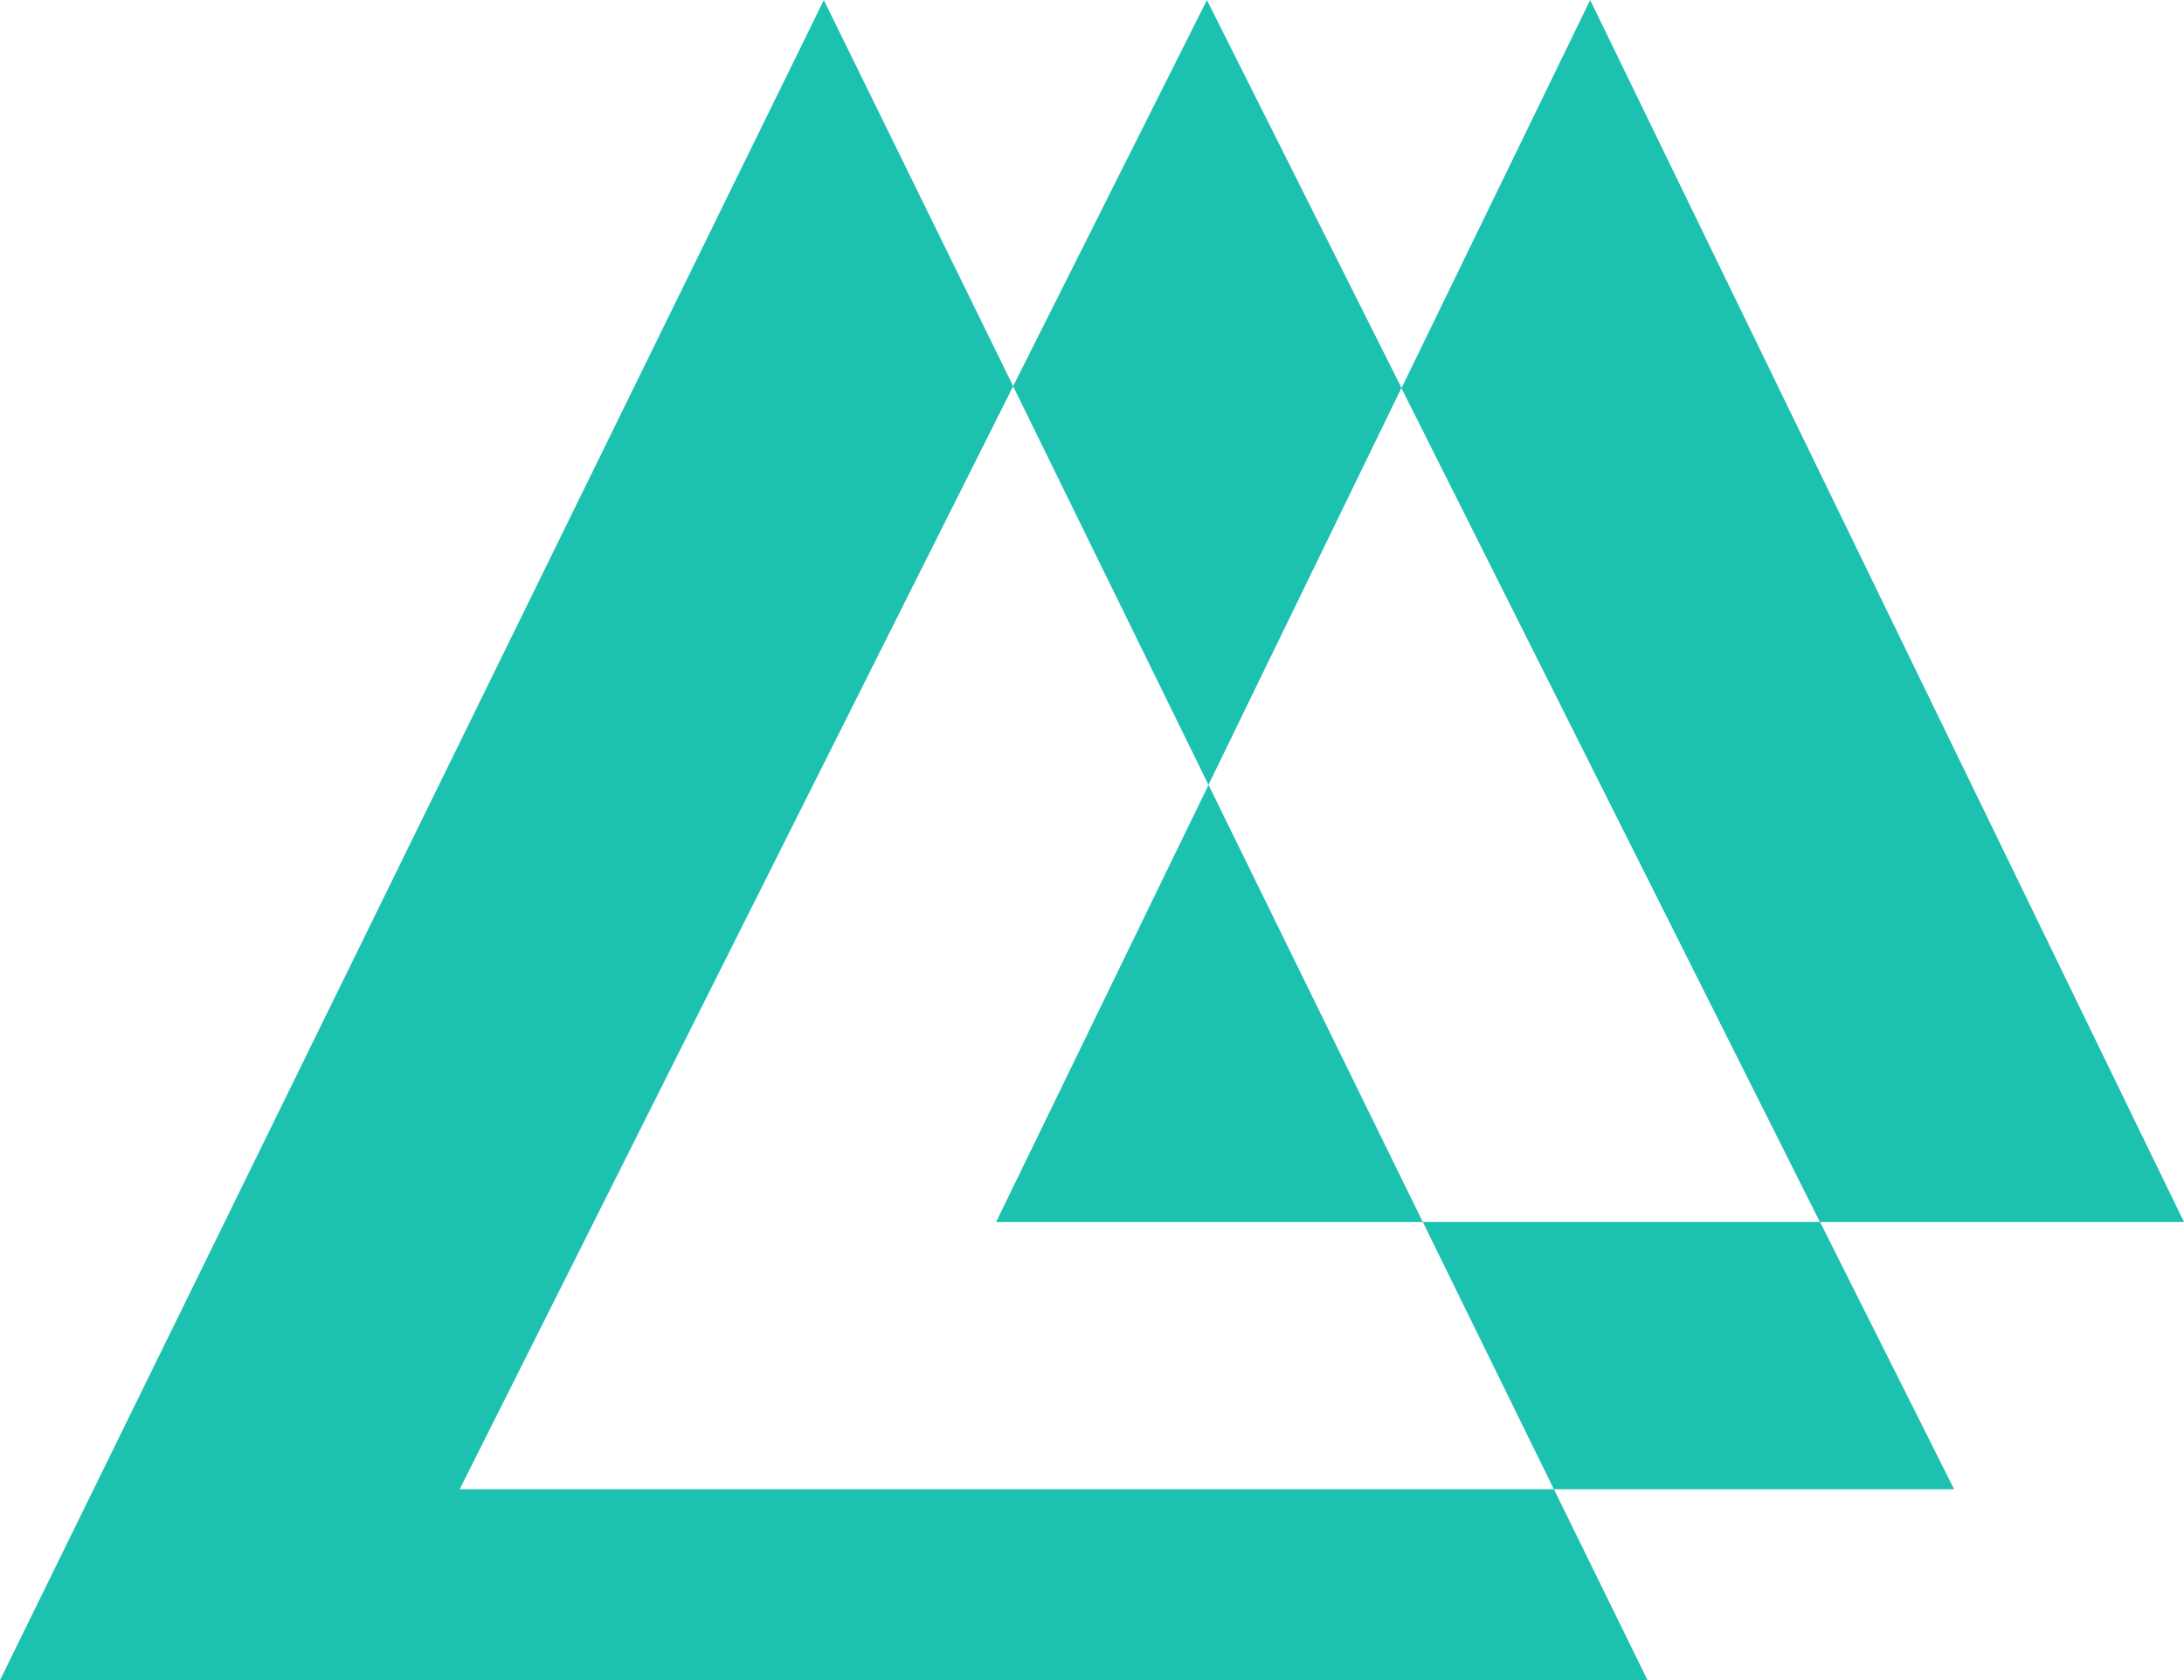
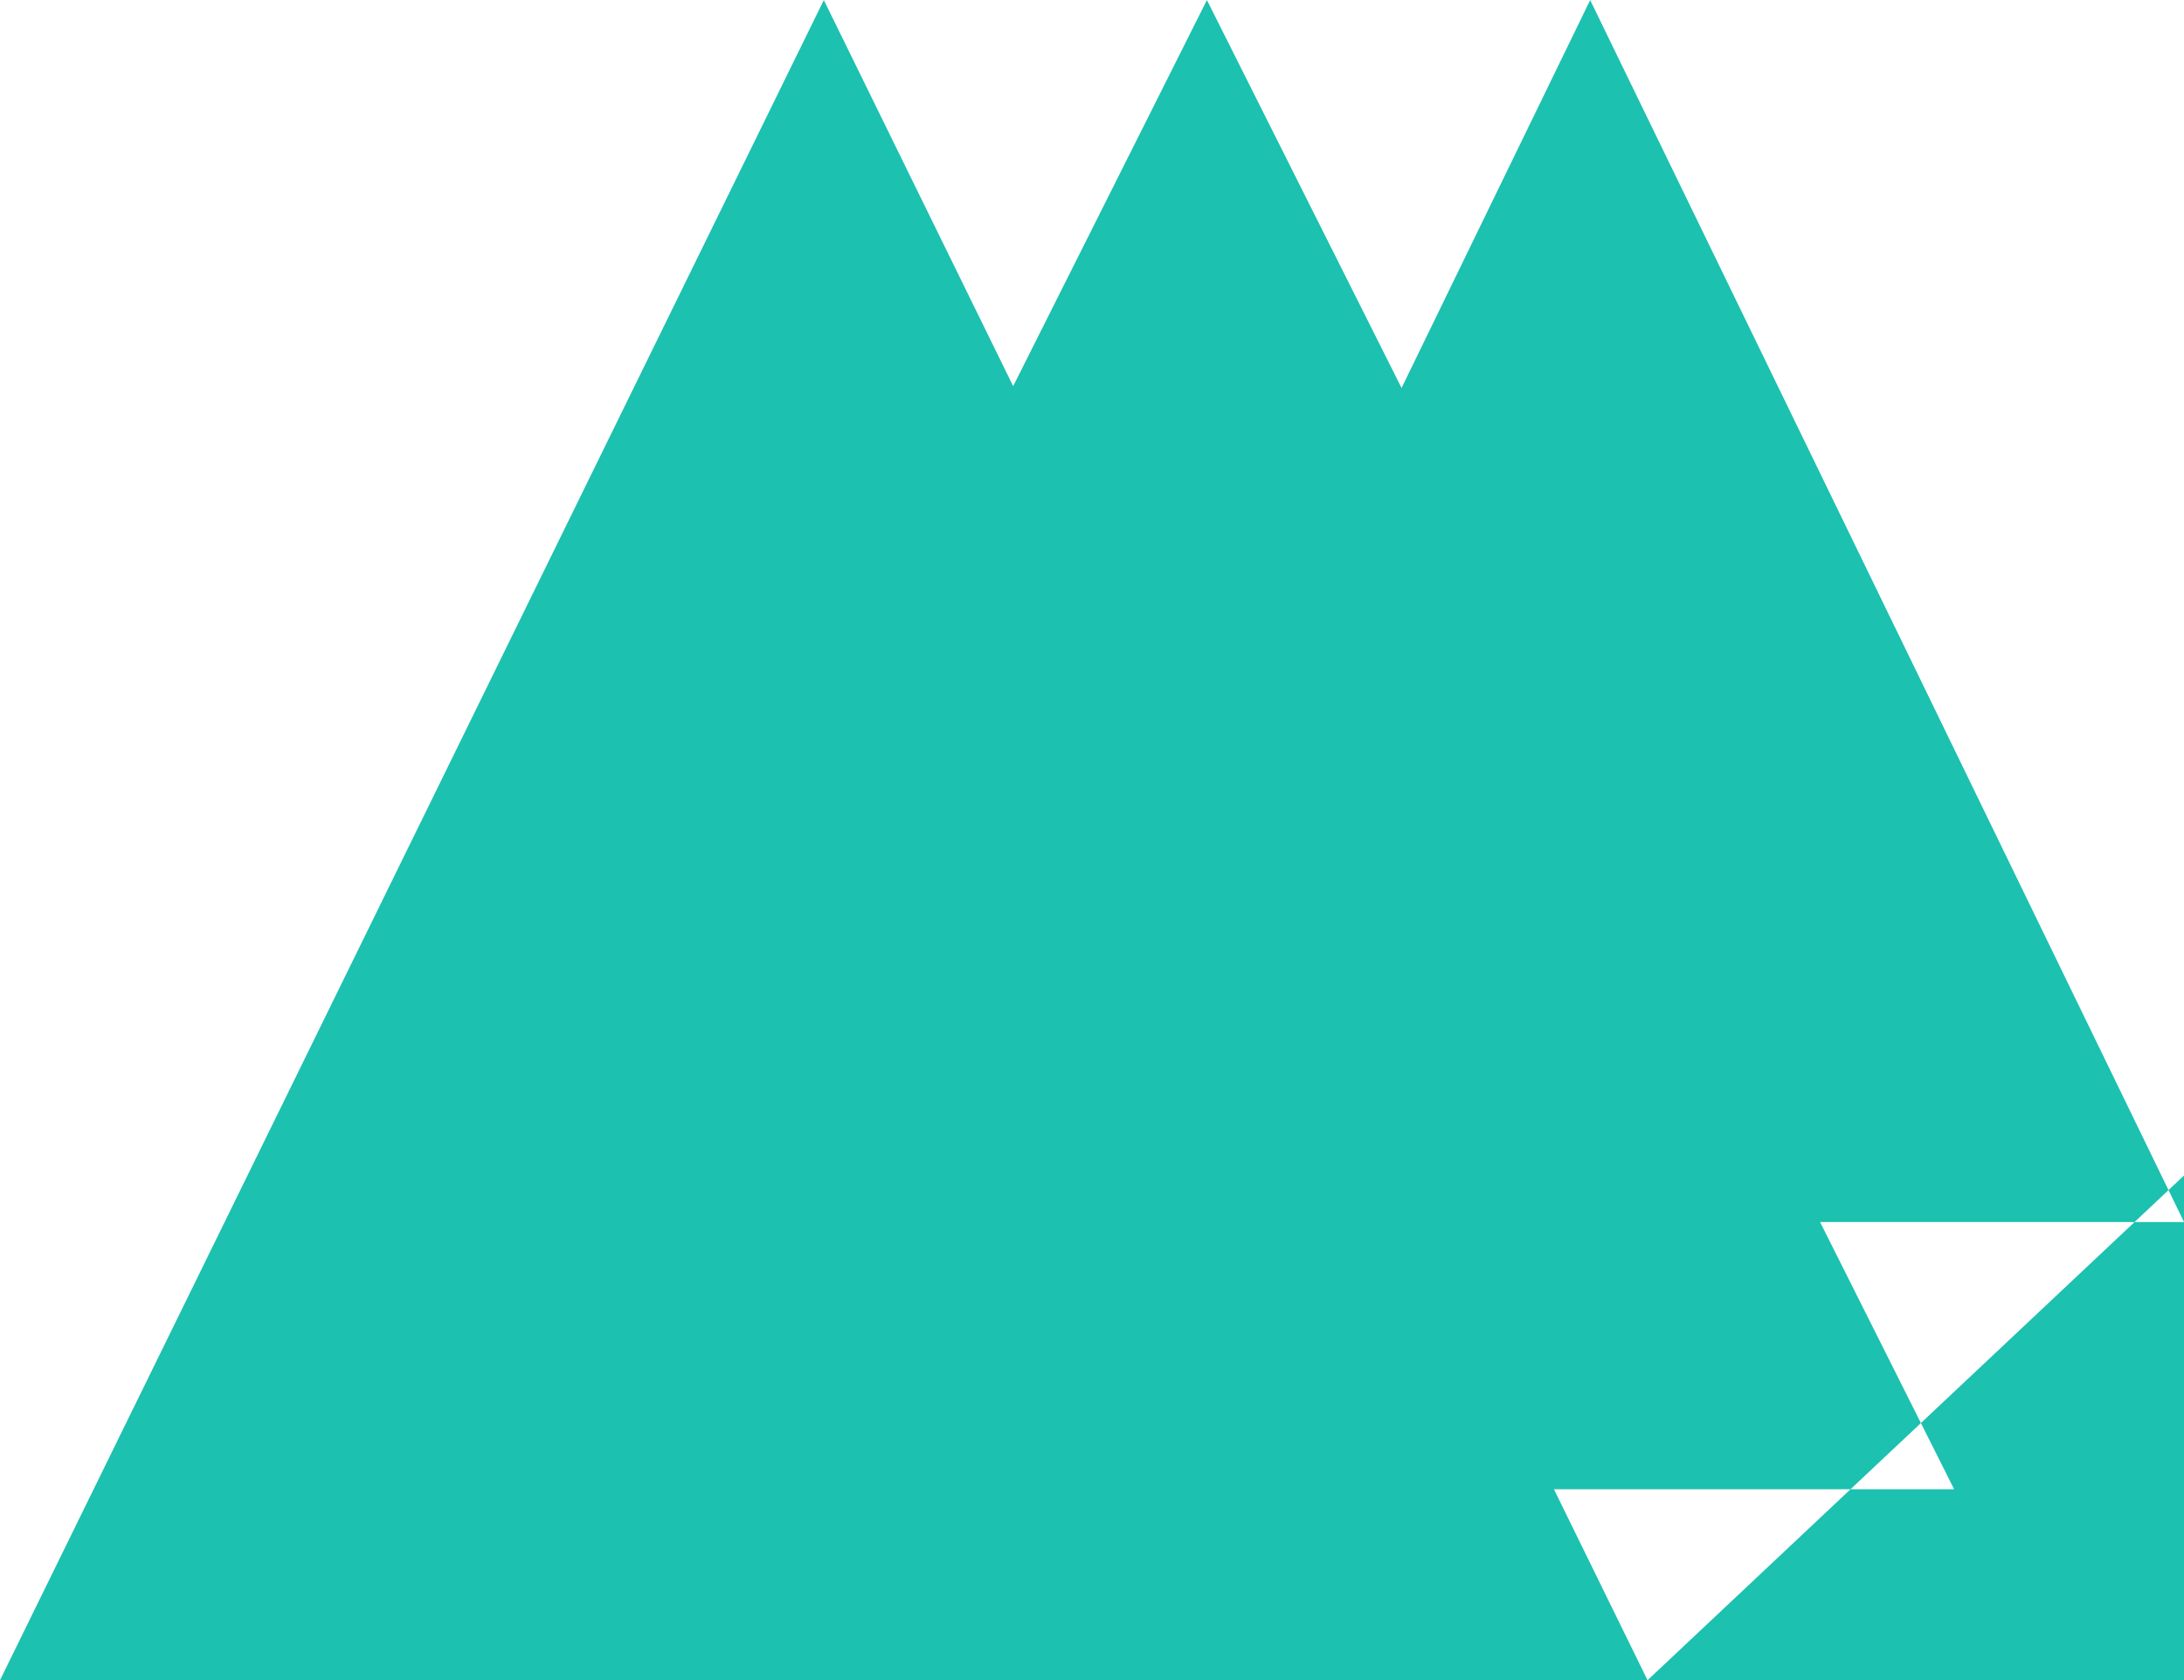
<svg xmlns="http://www.w3.org/2000/svg" width="64.998" height="50.001" viewBox="0 0 64.998 50.001">
-   <path id="Exclusion_1" data-name="Exclusion 1" d="M-17710.967-1230H-17760l24.518-50,5.635,11.49,5.766-11.49,5.793,11.544,5.613-11.544,17.674,36.366h-10.832l3.99,7.952h-11.91l2.785,5.681Zm-18.881-38.507-16.471,32.824h32.564l-3.9-7.952h-12.7l6.322-13.008,6.377,13.007,0,0h11.818l-12.455-24.818-5.742,11.808v0Z" transform="translate(17760 1280.002)" fill="#1cc1b0" />
+   <path id="Exclusion_1" data-name="Exclusion 1" d="M-17710.967-1230H-17760l24.518-50,5.635,11.49,5.766-11.49,5.793,11.544,5.613-11.544,17.674,36.366h-10.832l3.99,7.952h-11.91l2.785,5.681Zh32.564l-3.9-7.952h-12.7l6.322-13.008,6.377,13.007,0,0h11.818l-12.455-24.818-5.742,11.808v0Z" transform="translate(17760 1280.002)" fill="#1cc1b0" />
</svg>